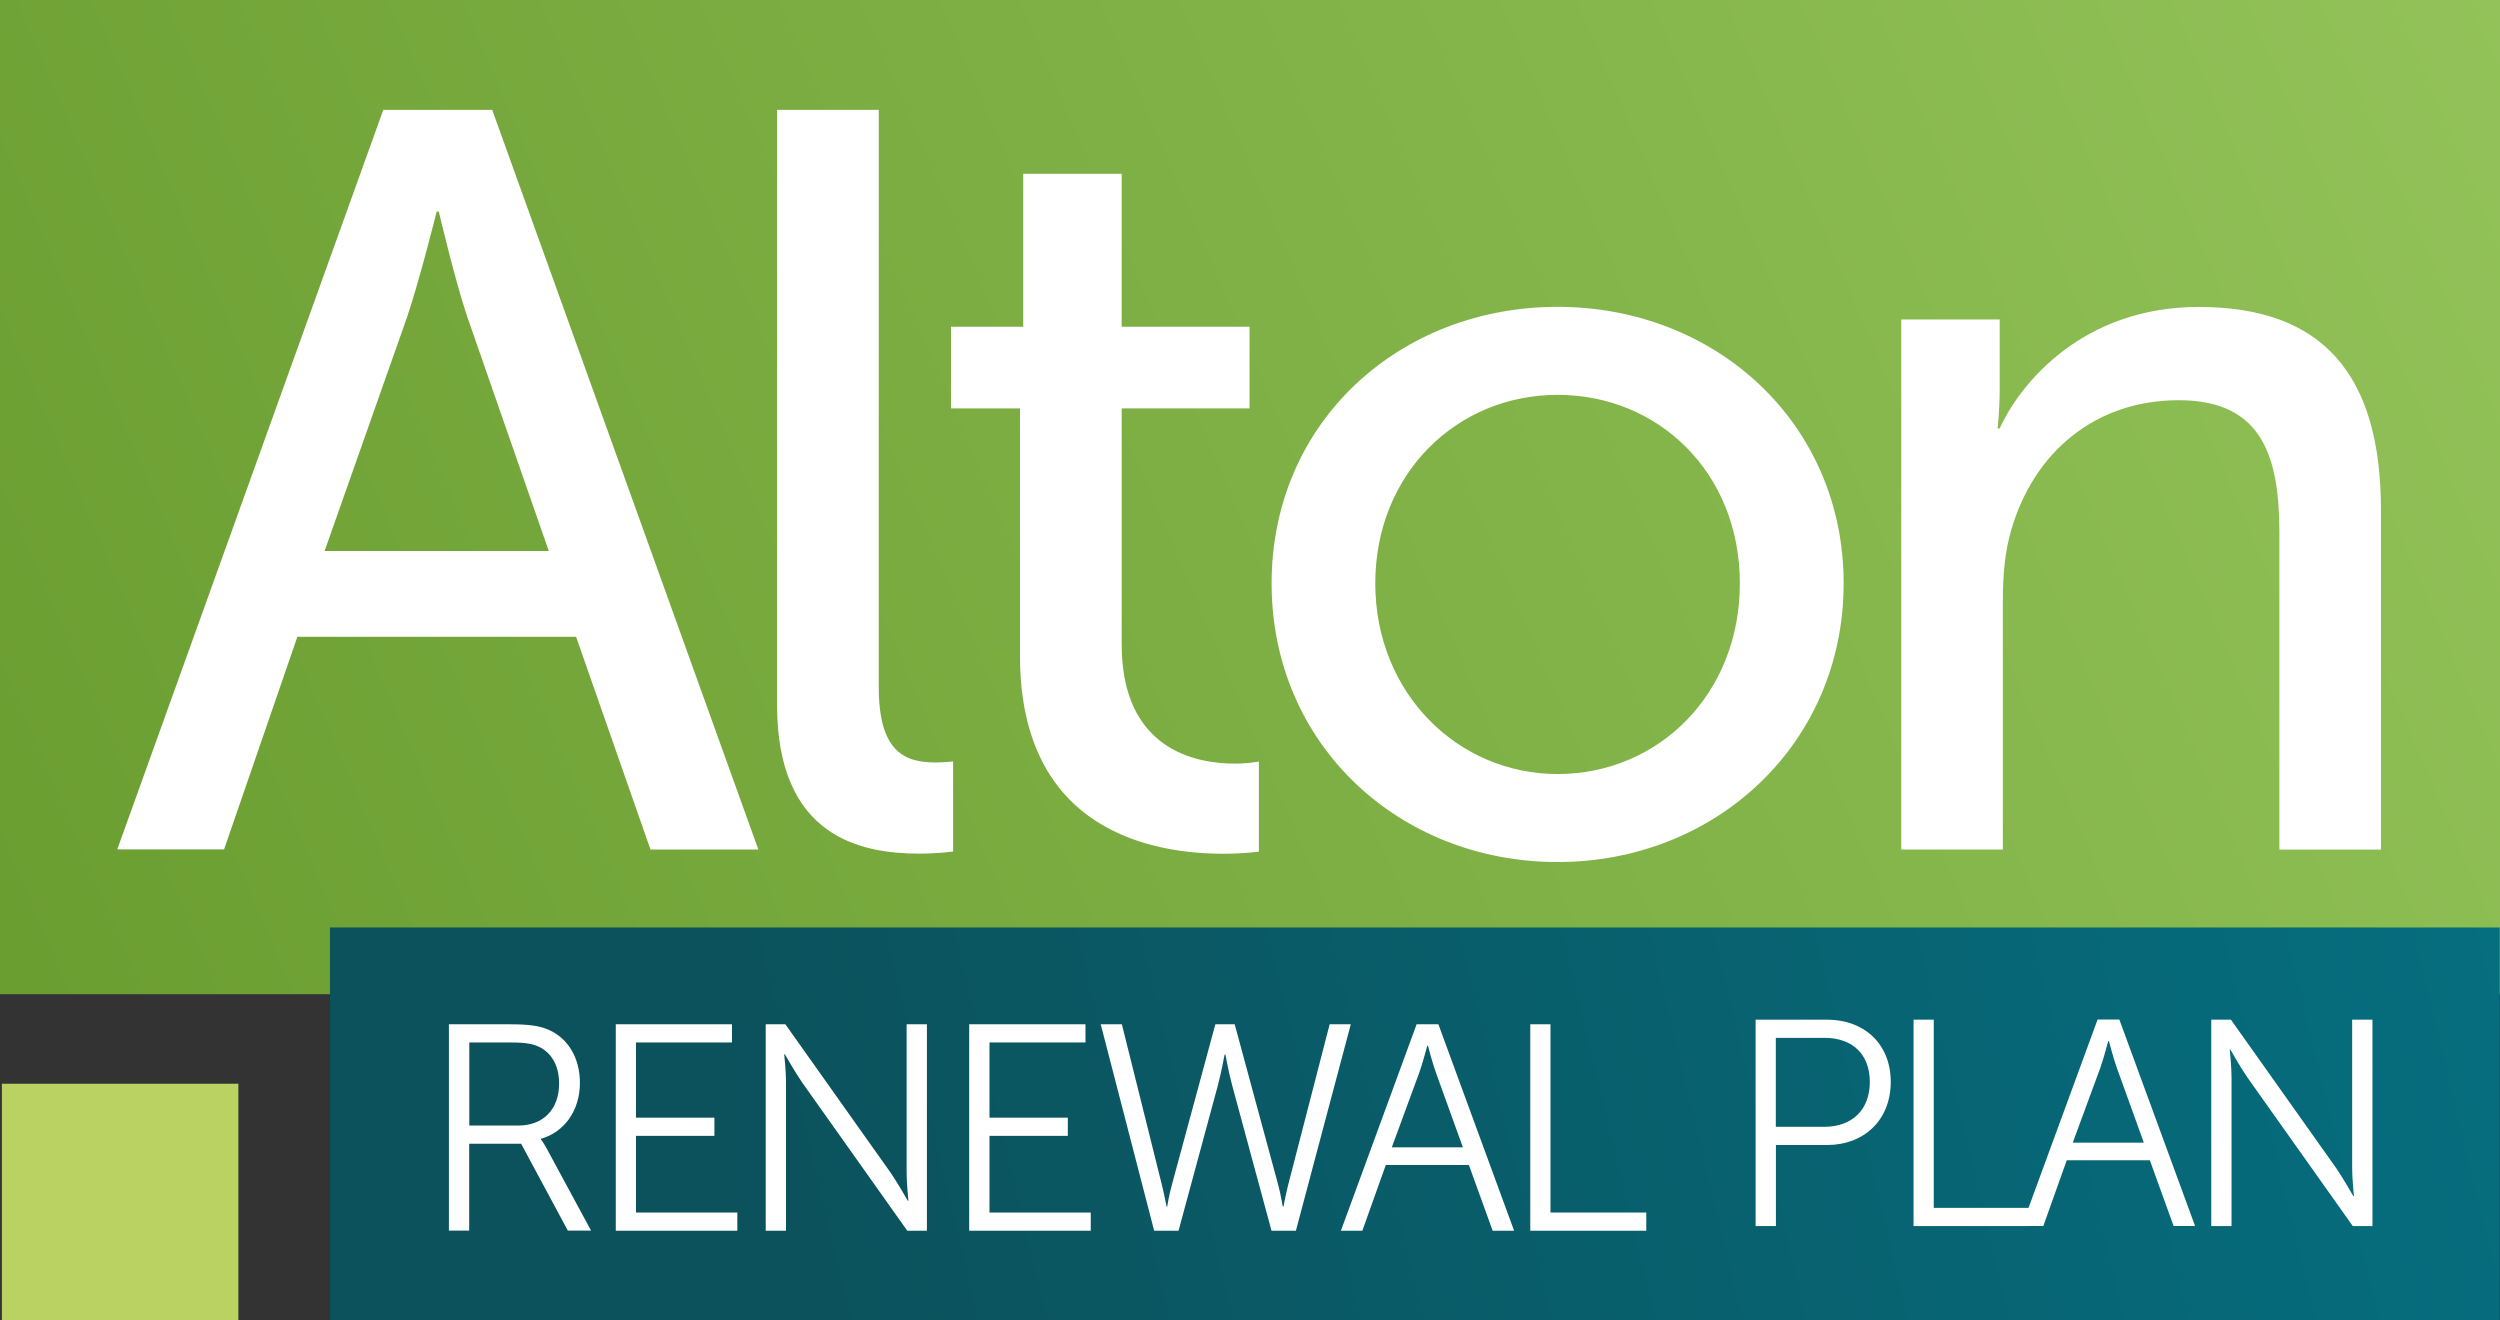
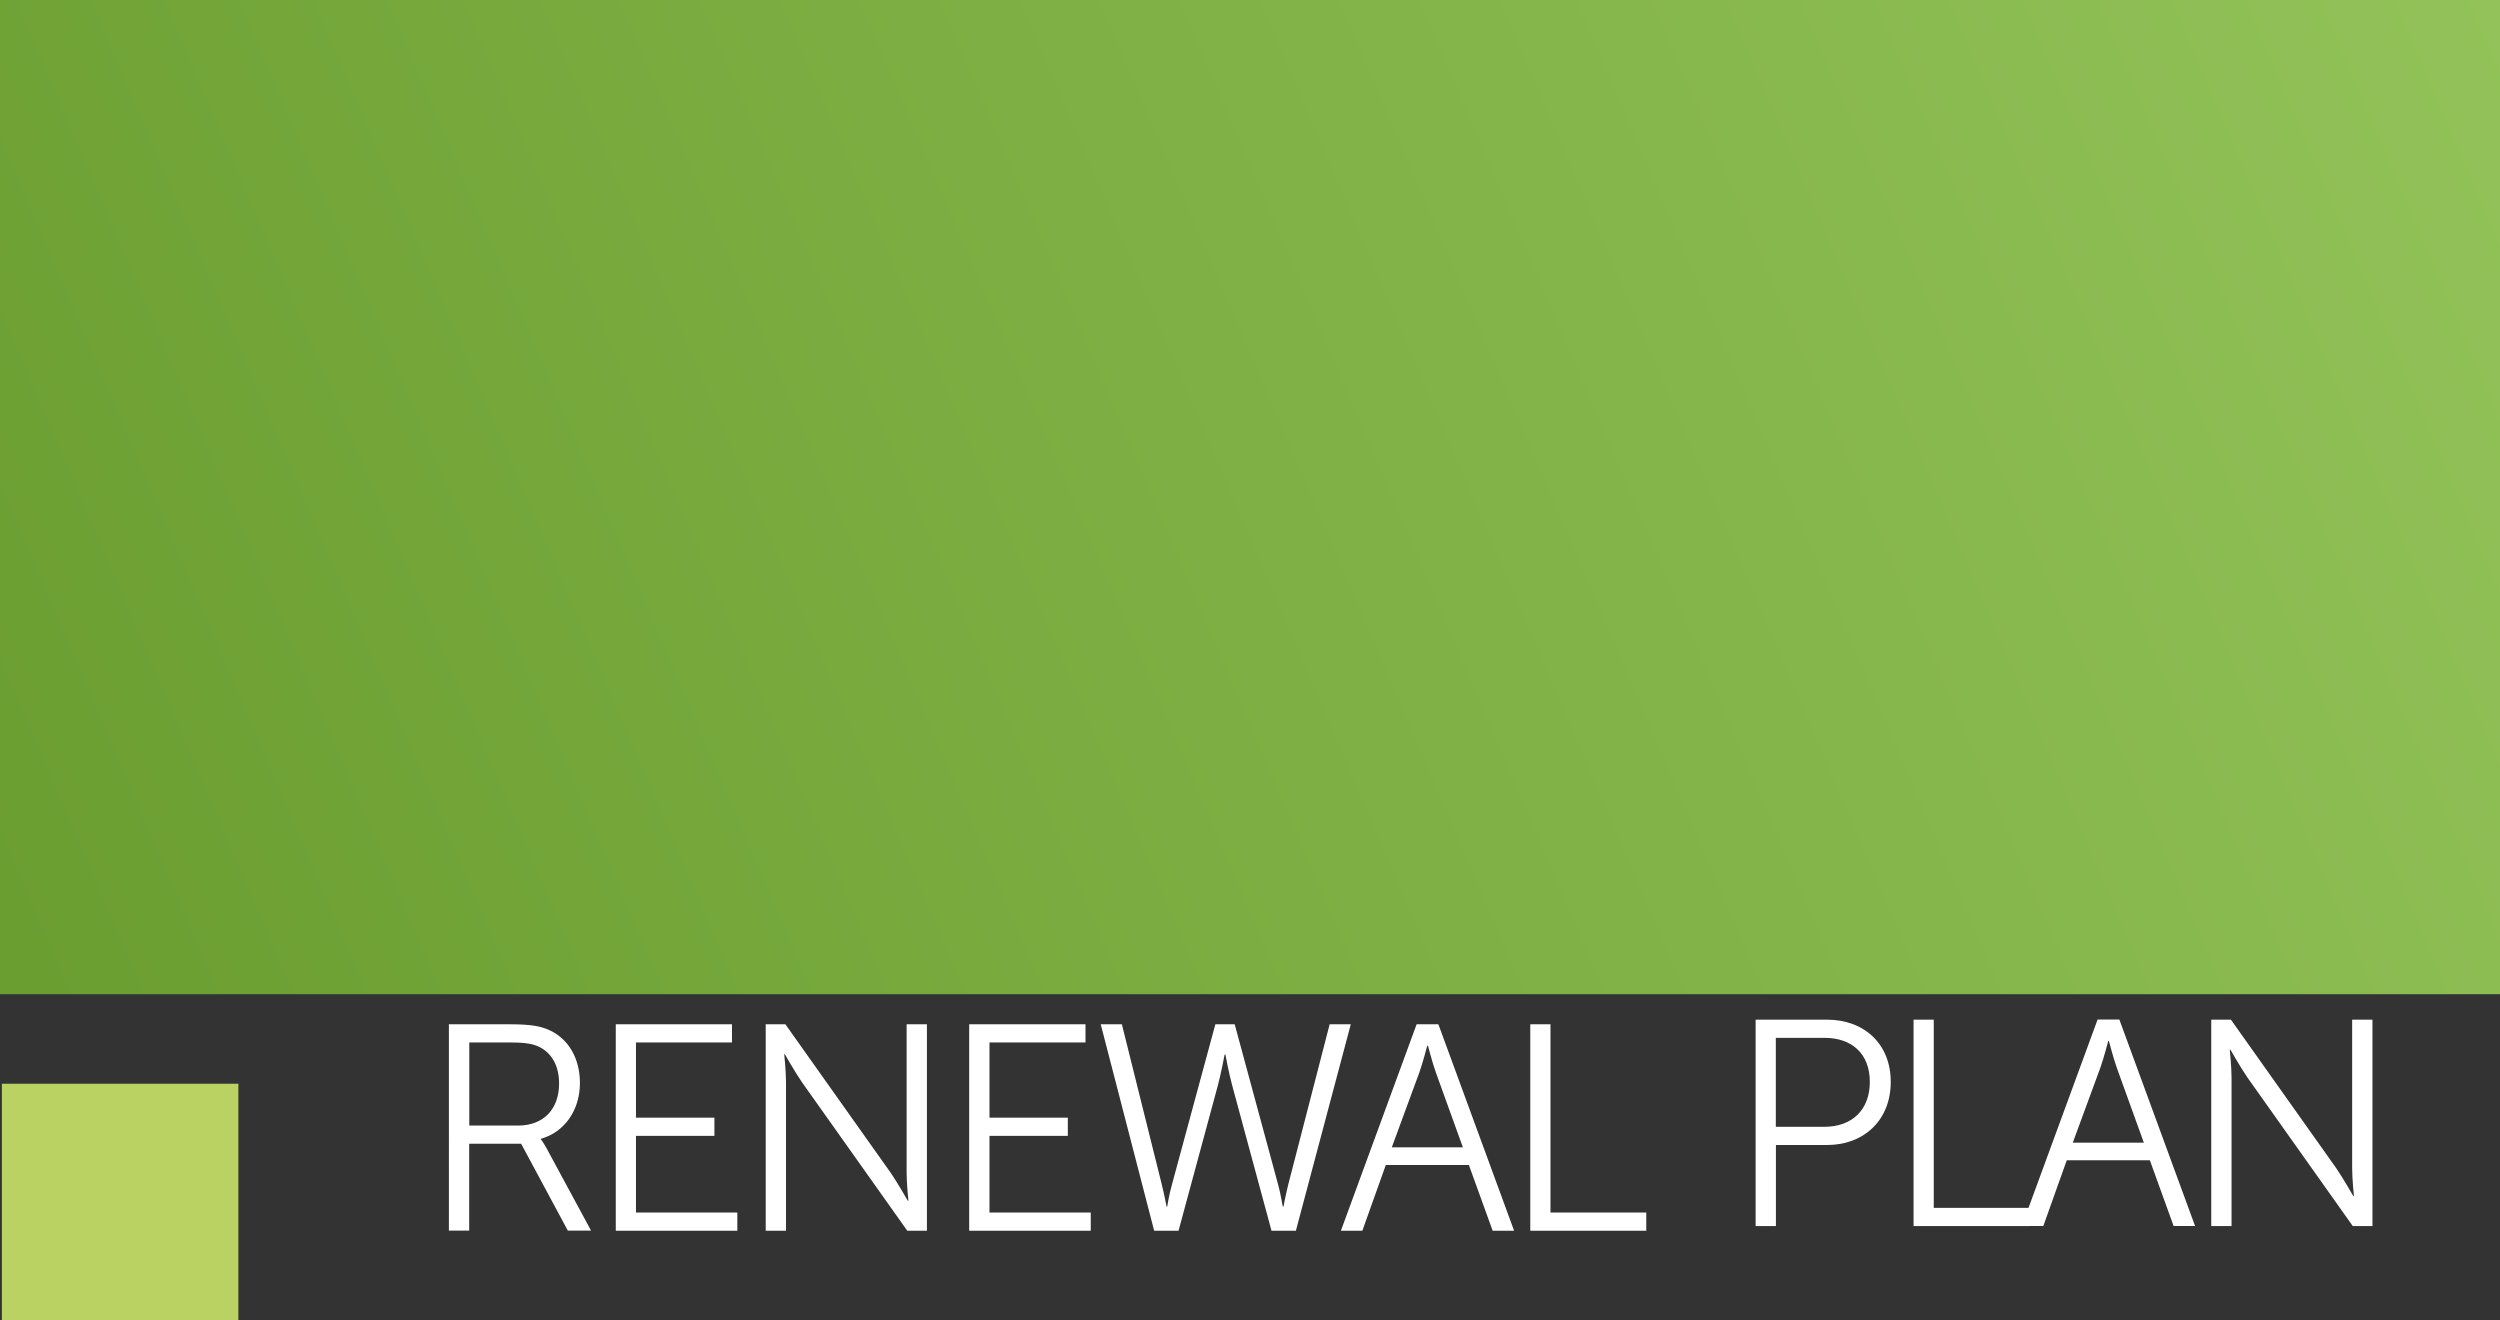
<svg xmlns="http://www.w3.org/2000/svg" id="Layer_2" data-name="Layer 2" viewBox="0 0 237.75 125.54">
  <rect x="0" y="0" width="237.75" height="125.54" fill="#333333" stroke="none" />
  <defs>
    <clipPath id="clippath">
      <path class="cls-3" d="M0 0h237.75v94.55H0z" />
    </clipPath>
    <clipPath id="clippath-1">
-       <path class="cls-3" d="M0 0h237.75v125.54H0z" />
-     </clipPath>
+       </clipPath>
    <clipPath id="clippath-2">
-       <path class="cls-3" d="M31.38 88.2h206.34v37.34H31.38z" />
-     </clipPath>
+       </clipPath>
    <clipPath id="clippath-3">
      <path class="cls-3" d="M0 0h237.75v125.54H0z" />
    </clipPath>
    <linearGradient id="linear-gradient" x1="-716.11" y1="1269.93" x2="-715.11" y2="1269.93" gradientTransform="matrix(273.34 0 0 -273.34 195720.81 347171.51)" gradientUnits="userSpaceOnUse">
      <stop offset="0" stop-color="#699c2f" />
      <stop offset="1" stop-color="#93c35a" />
    </linearGradient>
    <linearGradient id="linear-gradient-2" x1="-715.96" y1="1268.83" x2="-714.96" y2="1268.83" gradientTransform="matrix(241.85 0 0 -241.85 173196.19 306978.74)" gradientUnits="userSpaceOnUse">
      <stop offset="0" stop-color="#0b525c" />
      <stop offset=".15" stop-color="#0b525c" />
      <stop offset="1" stop-color="#047588" />
      <stop offset="1" stop-color="#047588" />
    </linearGradient>
    <style>.cls-2{fill:#fff}.cls-3{fill:none}</style>
  </defs>
  <g id="Layer_1-2" data-name="Layer 1">
    <g style="clip-path:url(#clippath)">
      <path transform="rotate(-23.76 118.894 47.275)" style="fill:url(#linear-gradient)" d="M-8.97-43.89h255.69v182.34H-8.97z" />
    </g>
    <g style="clip-path:url(#clippath-1)">
-       <path class="cls-2" d="M54.78 60.56h-26.5l-6.97 20.22H11.15l25.3-70.33h10.36l25.31 70.34H61.86l-7.07-20.22zM41.53 20.12s-1.59 6.38-2.79 9.96L30.87 52.4h21.32l-7.77-22.32c-1.2-3.59-2.69-9.96-2.69-9.96h-.2zM73.91 10.45h9.66v54.89c0 6.08 2.39 7.17 5.38 7.17.9 0 1.69-.1 1.69-.1v8.57s-1.49.2-3.19.2c-5.48 0-13.55-1.49-13.55-14.15V10.45zM97.02 38.84h-6.58v-7.77h6.87V16.53h9.36v14.54h12.16v7.77h-12.16v22.42c0 10.06 7.07 11.36 10.76 11.36 1.4 0 2.29-.2 2.29-.2v8.57s-1.4.2-3.39.2C109.86 81.19 97 79.2 97 62.36V38.85zM148.13 29.18c15.04 0 27.2 11.06 27.2 26.3s-12.15 26.5-27.2 26.5-27.2-11.16-27.2-26.5 12.15-26.3 27.2-26.3m0 44.43c9.56 0 17.33-7.57 17.33-18.13s-7.77-17.93-17.33-17.93-17.34 7.47-17.34 17.93 7.87 18.13 17.34 18.13M180.81 30.38h9.36v6.68c0 1.99-.2 3.69-.2 3.69h.2c1.99-4.38 7.97-11.56 18.93-11.56 11.85 0 17.33 6.48 17.33 19.33V80.8h-9.66V50.71c0-7.07-1.49-12.65-9.56-12.65s-13.85 5.08-15.94 12.35c-.6 1.99-.8 4.28-.8 6.77v23.61h-9.66V30.38z" />
-     </g>
+       </g>
    <g style="clip-path:url(#clippath-2)">
-       <path transform="rotate(-12.57 134.488 106.848)" style="fill:url(#linear-gradient-2)" d="M29.79 66.21h209.52v81.34H29.79z" />
+       <path transform="rotate(-12.57 134.488 106.848)" style="fill:url(#linear-gradient-2)" d="M29.79 66.21h209.52v81.34z" />
    </g>
    <g style="clip-path:url(#clippath-3)">
      <path class="cls-2" d="M42.7 97.41h5.81c2.01 0 2.9.19 3.68.53 1.84.81 2.96 2.68 2.96 5.05 0 2.65-1.51 4.69-3.71 5.31v.05s.2.25.5.78l4.27 7.9H54l-4.44-8.26h-4.94v8.26h-1.93V97.4zm6.59 9.63c2.37 0 3.88-1.54 3.88-3.99 0-1.62-.64-2.82-1.79-3.44-.59-.31-1.28-.47-2.79-.47h-3.96v7.9h4.66zM58.56 97.41h11.05v1.73h-9.13v7.15h7.46v1.73h-7.46v7.29h9.64v1.73H58.56V97.41zM72.82 97.41h1.87l10.02 14.13c.67.98 1.62 2.65 1.62 2.65h.06s-.17-1.62-.17-2.65V97.41h1.93v19.63h-1.87l-10.02-14.13c-.67-.98-1.62-2.65-1.62-2.65h-.06s.17 1.62.17 2.65v14.13h-1.93V97.41zM92.17 97.41h11.06v1.73H94.1v7.15h7.45v1.73H94.1v7.29h9.63v1.73H92.17V97.41zM116.46 100.29s-.31 1.68-.64 2.93l-3.74 13.82h-2.32l-5.08-19.63h2.01l3.8 15.25c.25 1.01.45 2.09.45 2.09h.06s.17-1.09.45-2.09l4.13-15.25h1.84l4.13 15.25c.28 1.01.42 2.09.45 2.09h.06s.2-1.09.45-2.09l3.94-15.25h2.01l-5.22 19.63h-2.32l-3.74-13.82c-.34-1.26-.64-2.93-.64-2.93h-.06zM139.69 110.79h-7.9l-2.23 6.25h-2.04l7.2-19.63h2.07l7.2 19.63h-2.04l-2.26-6.25zm-3.96-11.34s-.42 1.62-.75 2.54l-2.62 7.12h6.76l-2.57-7.12c-.33-.92-.75-2.54-.75-2.54h-.06zM145.53 97.41h1.92v17.9h9.11v1.73h-11.03V97.41zM166.96 96.97h6.79c3.52 0 6.06 2.29 6.06 5.92s-2.54 6-6.06 6h-4.86v7.71h-1.93V96.97zm6.53 10.19c2.62 0 4.33-1.59 4.33-4.27s-1.7-4.19-4.3-4.19h-4.64v8.46h4.61zM181.98 96.97h1.92v17.9h9.11v1.73h-11.03V96.97z" />
      <path class="cls-2" d="M204.45 110.34h-7.9l-2.23 6.25h-2.04l7.2-19.63h2.07l7.2 19.63h-2.04l-2.26-6.25zm-3.96-11.33s-.42 1.62-.75 2.54l-2.62 7.12h6.76l-2.57-7.12c-.33-.92-.75-2.54-.75-2.54h-.06zM210.29 96.97h1.87l10.02 14.13c.67.98 1.62 2.65 1.62 2.65h.06s-.17-1.62-.17-2.65V96.97h1.93v19.63h-1.87l-10.02-14.13c-.67-.98-1.62-2.65-1.62-2.65h-.06s.17 1.62.17 2.65v14.13h-1.93V96.97z" />
      <path style="fill:#bad261" d="M.18 103.06h22.49v22.49H.18z" />
    </g>
  </g>
</svg>